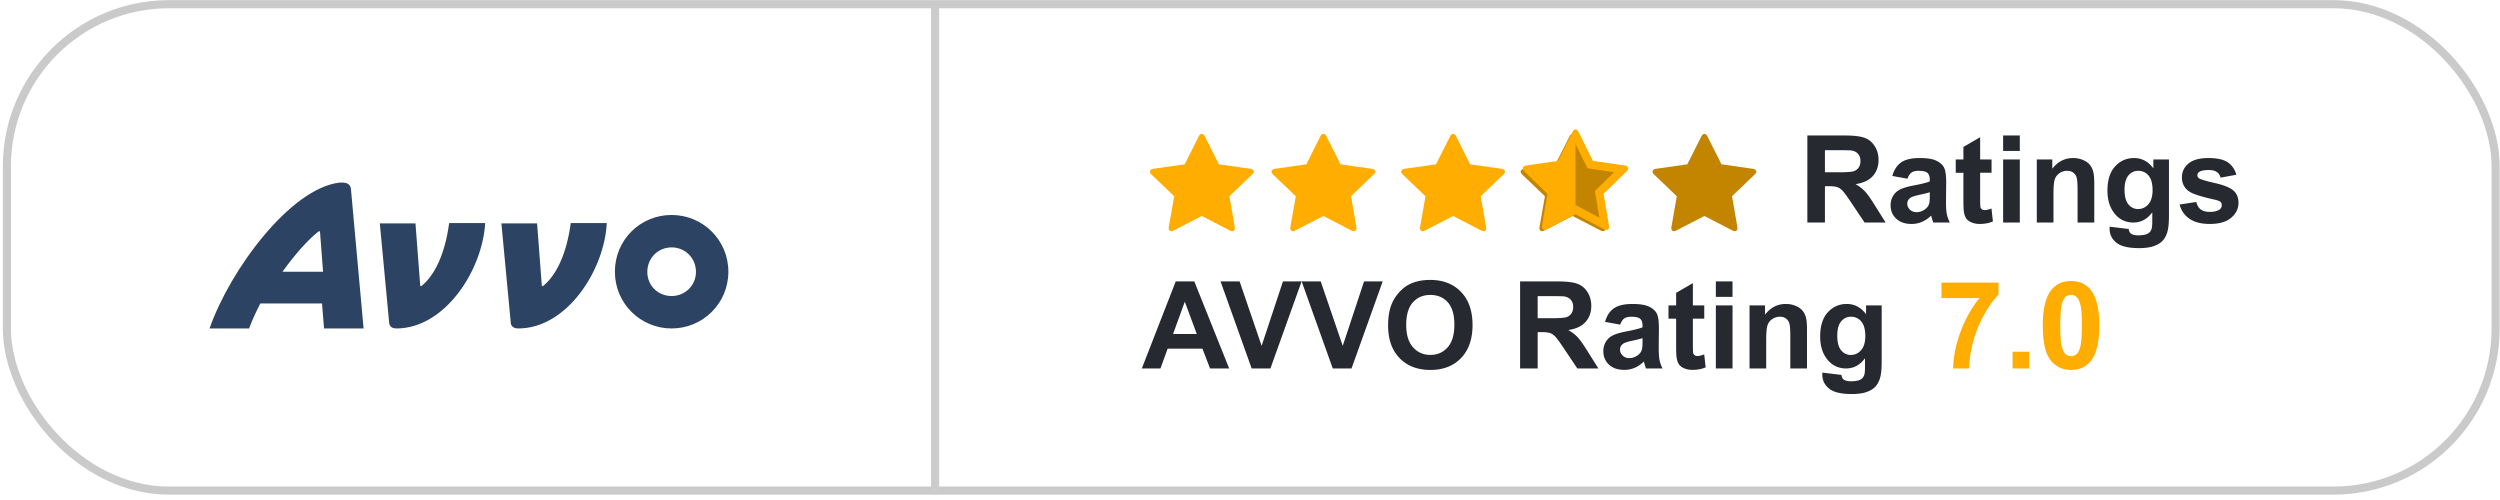
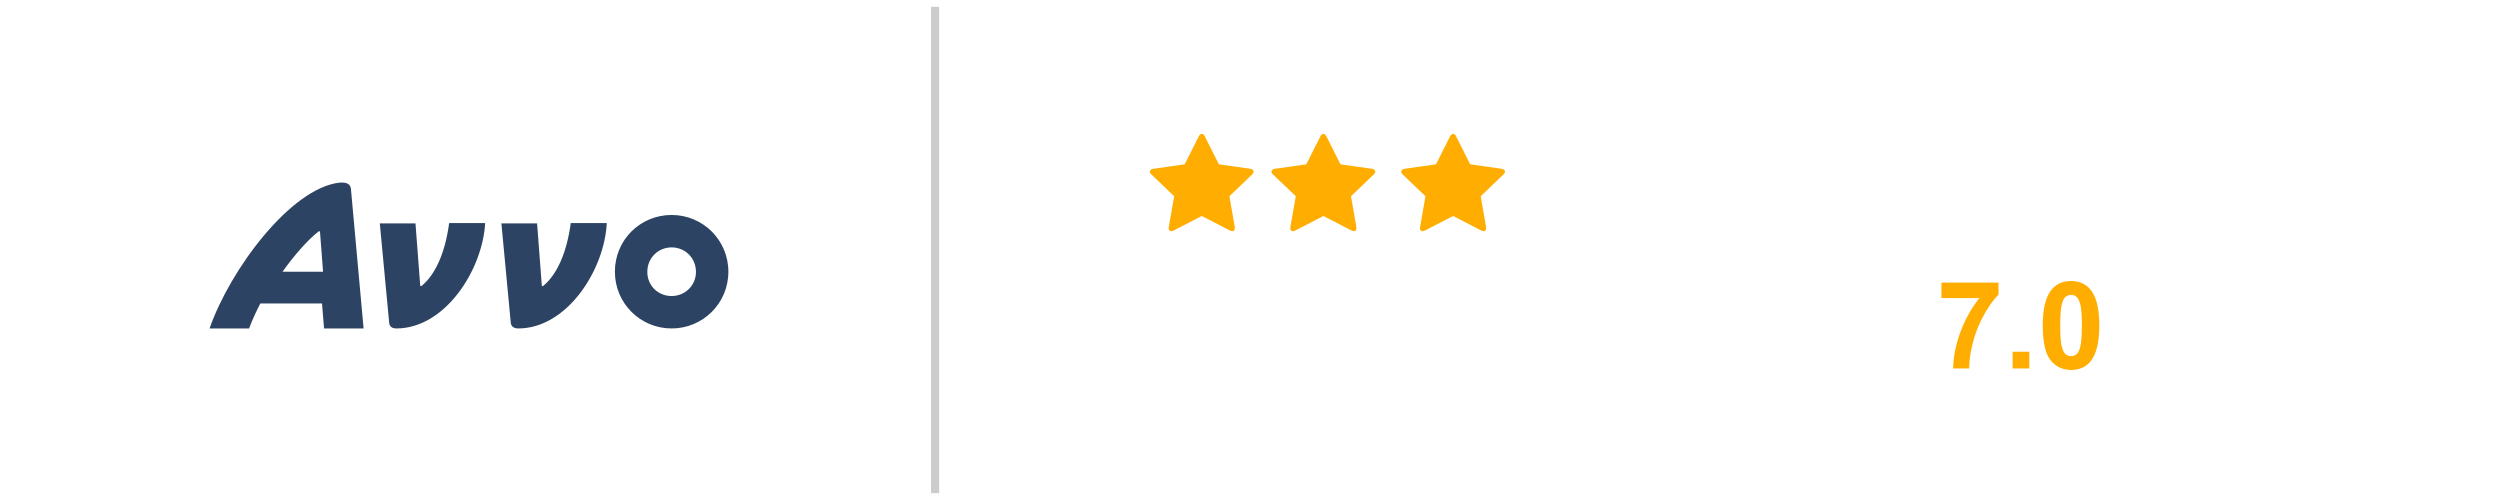
<svg xmlns="http://www.w3.org/2000/svg" width="455" height="91">
  <g transform="translate(1.254 .763)" fill="none" fill-rule="evenodd">
-     <rect stroke="#CACACA" stroke-width="1.475" width="452.951" height="88.525" rx="29.508" />
    <g transform="translate(168.197 .475)">
      <g transform="translate(38.36 15.754)">
        <path d="M145.53 37.26v-2.82h10.385v2.204c-.857.843-1.729 2.053-2.615 3.631a21.171 21.171 0 0 0-2.026 5.03c-.465 1.776-.694 3.363-.686 4.76h-2.929c.05-2.19.503-4.423 1.356-6.7.854-2.276 1.994-4.311 3.42-6.105h-6.905zm12.957 12.806v-3.037h3.037v3.037h-3.037zm10.633-15.907c1.535 0 2.734.547 3.599 1.642 1.03 1.297 1.545 3.448 1.545 6.452 0 2.997-.519 5.15-1.556 6.462-.857 1.08-2.053 1.62-3.588 1.62-1.541 0-2.784-.592-3.728-1.777-.944-1.185-1.415-3.298-1.415-6.338 0-2.982.518-5.13 1.556-6.44.857-1.08 2.053-1.621 3.587-1.621zm0 2.518c-.367 0-.695.117-.983.35-.288.235-.512.655-.67 1.26-.209.785-.313 2.107-.313 3.966 0 1.858.093 3.135.28 3.83.188.696.424 1.159.708 1.39.285.23.61.345.978.345s.695-.117.984-.351c.288-.234.511-.654.67-1.26.209-.777.313-2.096.313-3.954 0-1.859-.094-3.136-.28-3.831-.188-.695-.424-1.16-.709-1.394a1.496 1.496 0 0 0-.978-.351z" fill="#FFAD00" />
-         <path d="M15.896 50.066h-3.48l-1.383-3.599H4.701l-1.308 3.599H0l6.17-15.842h3.383l6.343 15.842zm-5.89-6.268l-2.182-5.879-2.14 5.879h4.323zm9.986 6.268l-5.663-15.842h3.469l4.009 11.724 3.88-11.724h3.393l-5.674 15.842h-3.414zm14.76 0L29.09 34.224h3.47l4.008 11.724 3.88-11.724h3.393l-5.673 15.842h-3.415zm10.072-7.824c0-1.614.242-2.968.724-4.063.36-.807.852-1.531 1.475-2.172.623-.641 1.306-1.117 2.048-1.427.987-.418 2.125-.627 3.415-.627 2.334 0 4.202.725 5.603 2.173 1.401 1.448 2.102 3.461 2.102 6.04 0 2.558-.696 4.559-2.086 6.003-1.39 1.445-3.249 2.167-5.576 2.167-2.356 0-4.229-.719-5.62-2.156-1.39-1.437-2.085-3.417-2.085-5.938zm3.296-.108c0 1.794.414 3.153 1.243 4.08.828.925 1.88 1.388 3.155 1.388s2.322-.46 3.14-1.378c.817-.919 1.226-2.296 1.226-4.133 0-1.816-.398-3.17-1.194-4.064-.796-.893-1.853-1.34-3.172-1.34-1.318 0-2.38.453-3.188 1.357-.806.904-1.21 2.267-1.21 4.09zm20.726 7.932V34.224h6.733c1.693 0 2.923.142 3.69.426.767.285 1.381.791 1.843 1.519.46.727.691 1.56.691 2.496 0 1.189-.35 2.17-1.048 2.945-.699.774-1.743 1.262-3.134 1.464.692.403 1.263.846 1.713 1.33.45.482 1.057 1.34 1.82 2.571l1.935 3.09h-3.825l-2.313-3.447c-.821-1.232-1.383-2.008-1.686-2.328-.302-.32-.623-.54-.961-.66-.339-.118-.876-.178-1.61-.178h-.649v6.614h-3.199zm3.2-9.142h2.366c1.534 0 2.492-.065 2.874-.195.382-.13.68-.353.897-.67.216-.317.324-.713.324-1.189 0-.533-.142-.963-.427-1.291-.284-.328-.686-.535-1.205-.621-.259-.036-1.037-.054-2.334-.054h-2.496v4.02zm15.02 1.167l-2.756-.498c.31-1.109.843-1.93 1.6-2.463.756-.533 1.88-.8 3.371-.8 1.354 0 2.363.16 3.026.48.663.321 1.129.729 1.4 1.222.27.493.404 1.4.404 2.718l-.032 3.544c0 1.009.049 1.753.146 2.232.097.479.279.992.546 1.54h-3.005c-.079-.202-.176-.501-.291-.897a5.459 5.459 0 0 0-.108-.357 5.474 5.474 0 0 1-1.665 1.135 4.766 4.766 0 0 1-1.89.378c-1.182 0-2.113-.32-2.794-.962-.68-.641-1.021-1.451-1.021-2.431 0-.649.155-1.227.464-1.735.31-.508.744-.897 1.303-1.167.558-.27 1.363-.506 2.415-.708 1.419-.266 2.402-.515 2.95-.745v-.303c0-.583-.144-1-.432-1.248-.289-.248-.832-.373-1.632-.373-.54 0-.962.107-1.264.32-.303.212-.548.584-.735 1.118zm4.063 2.463c-.39.13-1.005.285-1.848.465-.843.18-1.394.357-1.653.53-.397.28-.595.637-.595 1.07 0 .424.159.792.476 1.102.317.31.72.464 1.21.464.548 0 1.07-.18 1.567-.54.367-.274.609-.609.724-1.005.08-.26.119-.753.119-1.48v-.606zm11.238-5.965v2.421h-2.074v4.625c0 .937.02 1.482.059 1.637.04.155.13.283.27.384.14.1.312.151.513.151.281 0 .688-.097 1.222-.292l.259 2.356c-.706.303-1.506.454-2.4.454a3.805 3.805 0 0 1-1.48-.276c-.439-.183-.761-.421-.967-.713-.205-.292-.347-.686-.427-1.183-.064-.353-.097-1.066-.097-2.14V41.01h-1.394v-2.42h1.394v-2.28l3.048-1.773v4.052h2.074zm2.108-1.556v-2.81h3.036v2.81h-3.036zm0 13.033V38.589h3.036v11.477h-3.036zm16.587 0h-3.036v-5.857c0-1.24-.065-2.041-.195-2.405a1.686 1.686 0 0 0-.632-.848c-.292-.202-.643-.303-1.054-.303-.526 0-.997.144-1.415.433-.418.288-.705.67-.86 1.145-.154.476-.232 1.354-.232 2.637v5.198h-3.036V38.589h2.82v1.686c1.002-1.297 2.262-1.945 3.782-1.945.67 0 1.283.12 1.837.362.555.241.975.55 1.26.924.284.375.482.8.594 1.275.111.476.167 1.156.167 2.042v7.133zm2.799.756l3.469.421c.057.404.19.681.4.833.288.216.742.324 1.361.324.793 0 1.387-.12 1.783-.357.267-.158.468-.414.605-.767.094-.252.14-.717.14-1.394v-1.675c-.907 1.239-2.052 1.859-3.436 1.859-1.541 0-2.762-.652-3.663-1.956-.706-1.03-1.059-2.313-1.059-3.847 0-1.924.463-3.394 1.389-4.41.925-1.015 2.076-1.523 3.452-1.523 1.42 0 2.59.623 3.512 1.87v-1.61h2.842v10.298c0 1.354-.111 2.366-.335 3.036-.223.67-.536 1.196-.94 1.578-.403.382-.942.68-1.615.897-.674.216-1.526.324-2.556.324-1.945 0-3.325-.333-4.139-1-.814-.666-1.22-1.51-1.22-2.534 0-.1.003-.223.01-.367zm2.712-6.732c0 1.217.236 2.109.708 2.674.472.566 1.054.849 1.745.849.742 0 1.37-.29 1.88-.87.512-.58.768-1.44.768-2.578 0-1.188-.245-2.07-.735-2.647-.49-.576-1.11-.865-1.859-.865-.727 0-1.327.283-1.799.849-.472.565-.708 1.428-.708 2.588zm-5.444-20.582V7.666h6.732c1.693 0 2.923.143 3.69.427.768.285 1.382.79 1.843 1.518.461.728.692 1.56.692 2.497 0 1.188-.35 2.17-1.048 2.944-.7.775-1.744 1.263-3.134 1.465.691.403 1.262.846 1.713 1.329.45.482 1.057 1.34 1.82 2.572l1.935 3.09h-3.826l-2.312-3.447c-.821-1.232-1.383-2.008-1.686-2.329-.303-.32-.623-.54-.962-.659-.338-.119-.875-.178-1.61-.178h-.648v6.613h-3.199zm3.199-9.142h2.366c1.535 0 2.493-.065 2.875-.194.382-.13.68-.353.897-.67.216-.317.324-.714.324-1.19 0-.532-.142-.963-.427-1.29-.285-.328-.686-.535-1.205-.622-.26-.036-1.037-.054-2.334-.054h-2.496v4.02zm15.02 1.167l-2.755-.497c.31-1.11.843-1.93 1.6-2.464.756-.533 1.88-.8 3.37-.8 1.355 0 2.364.16 3.026.482.663.32 1.13.727 1.4 1.22.27.494.405 1.4.405 2.718l-.032 3.545c0 1.008.048 1.752.146 2.231.097.48.279.993.545 1.54h-3.004c-.08-.202-.176-.5-.292-.897a5.458 5.458 0 0 0-.108-.356 5.474 5.474 0 0 1-1.664 1.134 4.766 4.766 0 0 1-1.89.379c-1.182 0-2.114-.321-2.794-.962-.681-.641-1.022-1.452-1.022-2.432 0-.648.155-1.226.465-1.734.31-.508.744-.897 1.302-1.167.559-.27 1.364-.506 2.415-.708 1.42-.266 2.403-.515 2.95-.746v-.302c0-.584-.144-1-.432-1.248-.288-.249-.832-.373-1.631-.373-.54 0-.962.106-1.265.319-.302.212-.547.585-.735 1.118zm4.064 2.464c-.39.13-1.005.285-1.848.465-.843.18-1.394.356-1.654.53-.396.28-.594.637-.594 1.069 0 .425.158.792.475 1.102.317.31.72.465 1.21.465.548 0 1.07-.18 1.568-.54.367-.274.608-.61.724-1.005.079-.26.119-.753.119-1.48v-.606zm11.238-5.965v2.42h-2.075v4.626c0 .936.02 1.482.06 1.637.04.155.13.283.27.383.14.101.311.152.513.152.281 0 .688-.098 1.221-.292l.26 2.356c-.706.302-1.506.454-2.4.454a3.805 3.805 0 0 1-1.48-.276c-.44-.184-.762-.421-.967-.713-.205-.292-.348-.686-.427-1.184-.065-.353-.097-1.066-.097-2.14v-5.002h-1.394v-2.421h1.394v-2.28l3.047-1.772v4.052h2.075zm2.107-1.556v-2.81h3.037v2.81h-3.037zm0 13.032V12.032h3.037v11.476h-3.037zm16.588 0h-3.037v-5.857c0-1.239-.065-2.04-.194-2.404a1.686 1.686 0 0 0-.632-.848c-.292-.202-.643-.303-1.054-.303-.526 0-.998.144-1.416.432-.417.288-.704.67-.859 1.146-.155.475-.232 1.354-.232 2.636v5.198h-3.037V12.032h2.82v1.686c1.002-1.297 2.263-1.945 3.783-1.945.67 0 1.282.12 1.837.362.555.241.974.549 1.259.924.285.374.483.8.594 1.275.112.475.168 1.156.168 2.042v7.132zm2.799.757l3.468.421c.058.404.191.68.4.832.288.216.742.324 1.362.324.792 0 1.387-.119 1.783-.356.266-.159.468-.415.605-.768.094-.252.14-.716.14-1.394V21.65c-.907 1.239-2.053 1.858-3.436 1.858-1.542 0-2.763-.652-3.663-1.956-.706-1.03-1.06-2.312-1.06-3.847 0-1.923.464-3.393 1.39-4.409.925-1.015 2.076-1.523 3.452-1.523 1.42 0 2.59.623 3.512 1.87v-1.611h2.842V22.33c0 1.355-.112 2.367-.335 3.037-.223.67-.537 1.196-.94 1.578-.404.381-.942.68-1.616.896-.673.217-1.525.325-2.555.325-1.945 0-3.325-.334-4.14-1-.813-.666-1.22-1.511-1.22-2.534 0-.1.003-.223.01-.367zm2.712-6.733c0 1.218.236 2.11.708 2.675s1.053.848 1.745.848c.742 0 1.369-.29 1.88-.87.512-.58.768-1.439.768-2.577 0-1.189-.245-2.071-.735-2.648-.49-.576-1.11-.864-1.859-.864-.728 0-1.327.283-1.8.848-.471.566-.707 1.428-.707 2.588zm10.017 2.702l3.048-.465c.13.591.392 1.04.789 1.346.396.306.95.459 1.664.459.785 0 1.376-.144 1.772-.432a.965.965 0 0 0 .4-.81.797.797 0 0 0-.216-.574c-.152-.144-.49-.277-1.016-.4-2.45-.54-4.002-1.033-4.658-1.48-.907-.62-1.361-1.48-1.361-2.583 0-.994.392-1.83 1.178-2.507.785-.677 2.002-1.015 3.652-1.015 1.57 0 2.738.255 3.501.767.764.511 1.29 1.268 1.578 2.27l-2.864.529c-.122-.447-.354-.79-.697-1.027-.342-.238-.83-.357-1.464-.357-.8 0-1.372.112-1.718.335-.23.159-.346.364-.346.616 0 .217.101.4.303.552.274.201 1.22.486 2.836.853 1.618.368 2.747.818 3.388 1.351.634.54.951 1.293.951 2.259 0 1.051-.44 1.955-1.318 2.712-.88.756-2.18 1.135-3.901 1.135-1.564 0-2.8-.317-3.712-.951-.912-.634-1.508-1.495-1.789-2.583z" fill="#272931" />
        <g transform="translate(1.475 5.902)">
          <path d="M18.878 8.336c0-.334-.363-.468-.635-.513l-5.695-.814-2.553-5.076c-.102-.212-.295-.458-.556-.458-.26 0-.454.246-.556.458L6.331 7.009l-5.696.814C.352 7.868 0 8.002 0 8.336c0 .201.147.391.284.536l4.13 3.95-.976 5.577c-.012.078-.023.145-.023.224 0 .29.147.557.476.557a.97.97 0 0 0 .454-.134l5.094-2.632 5.094 2.632a.933.933 0 0 0 .454.134c.329 0 .465-.267.465-.557 0-.079 0-.146-.011-.224l-.976-5.578 4.118-3.949c.148-.145.295-.335.295-.536zm22.131 0c0-.334-.363-.468-.635-.513L34.68 7.01l-2.553-5.076c-.102-.212-.295-.458-.556-.458-.26 0-.454.246-.556.458l-2.552 5.076-5.696.814c-.283.045-.635.179-.635.513 0 .201.148.391.284.536l4.13 3.95-.976 5.577c-.012.078-.023.145-.023.224 0 .29.148.557.477.557a.97.97 0 0 0 .453-.134l5.094-2.632 5.094 2.632a.933.933 0 0 0 .454.134c.33 0 .465-.267.465-.557 0-.079 0-.146-.011-.224l-.976-5.578 4.118-3.949c.148-.145.295-.335.295-.536zm23.607 0c0-.334-.363-.468-.635-.513l-5.696-.814-2.552-5.076c-.102-.212-.295-.458-.556-.458-.261 0-.454.246-.556.458l-2.553 5.076-5.695.814c-.284.045-.635.179-.635.513 0 .201.147.391.283.536l4.13 3.95-.976 5.577c-.011.078-.022.145-.022.224 0 .29.147.557.476.557a.97.97 0 0 0 .454-.134l5.094-2.632 5.094 2.632a.933.933 0 0 0 .454.134c.329 0 .465-.267.465-.557 0-.079 0-.146-.012-.224l-.975-5.578 4.118-3.949c.148-.145.295-.335.295-.536z" fill="#FFAD00" />
          <g transform="translate(66.869)">
-             <path d="M43.485 8.336c0-.334-.363-.468-.635-.513l-5.696-.814-2.552-5.076c-.102-.212-.295-.458-.556-.458-.261 0-.454.246-.556.458l-2.553 5.076-5.695.814c-.284.045-.635.179-.635.513 0 .201.147.391.283.536l4.13 3.95-.976 5.577c-.011.078-.023.145-.023.224 0 .29.148.557.477.557a.97.97 0 0 0 .454-.134l5.094-2.632 5.094 2.632a.933.933 0 0 0 .453.134c.33 0 .466-.267.466-.557 0-.079 0-.146-.012-.224l-.975-5.578 4.118-3.949c.147-.145.295-.335.295-.536zm-24 0c0-.334-.363-.468-.635-.513l-5.696-.814-2.552-5.076c-.102-.212-.295-.458-.556-.458-.261 0-.454.246-.556.458L6.937 7.009l-5.695.814c-.284.045-.635.179-.635.513 0 .201.147.391.283.536l4.13 3.95-.976 5.577c-.011.078-.023.145-.023.224 0 .29.148.557.477.557a.97.97 0 0 0 .454-.134l5.094-2.632 5.094 2.632a.933.933 0 0 0 .453.134c.33 0 .466-.267.466-.557 0-.079 0-.146-.012-.224l-.975-5.578 4.118-3.949c.147-.145.295-.335.295-.536z" fill="#C38500" />
-             <path d="M14.67 11.326l2.963-2.882-4.104-.599-.76-.115-.346-.692-1.833-3.711v11.1l.68.357 3.666 1.937-.692-4.092-.138-.761.565-.542zm5.21-3.02l-4.184 4.08.992 5.764c.038.253.015.451-.07.593a.424.424 0 0 1-.391.214 1.03 1.03 0 0 1-.461-.139l-5.176-2.72-5.175 2.72a1.03 1.03 0 0 1-.461.139.424.424 0 0 1-.392-.214c-.085-.142-.108-.34-.07-.593l.992-5.763-4.196-4.08c-.246-.247-.334-.475-.265-.687.07-.211.277-.344.622-.397l5.787-.842 2.593-5.244c.154-.316.342-.473.565-.473.215 0 .404.157.565.473l2.593 5.244 5.787.842c.346.053.553.186.622.397.07.212-.023.44-.276.686z" fill="#FFAD00" />
-           </g>
+             </g>
        </g>
      </g>
      <path fill="#CCC" d="M0 0H1.475V88.525H0z" />
    </g>
    <path d="M120.984 59.016c5.661 0 10.327-4.549 10.327-10.327 0-5.78-4.666-10.328-10.327-10.328-5.724 0-10.328 4.549-10.328 10.328 0 5.778 4.666 10.327 10.328 10.327zm-50.112 0c8.885 0 15.687-10.636 16.177-19.18h-6.557c-.735 5.522-2.573 9.416-4.963 11.392-.184.174-.307.058-.307-.058l-.858-11.276H67.87l1.716 18.192c.122.698.674.93 1.287.93zm22.192 0c8.885 0 15.687-10.636 16.116-19.18h-6.557c-.735 5.522-2.573 9.416-4.963 11.392-.184.174-.307.058-.307-.058l-.857-11.276H90l1.716 18.192c.122.698.735.93 1.348.93zM56.626 41.432c.183-.169.366-.169.366.056l.549 7.2h-7.377c2.256-3.15 4.572-5.737 6.462-7.256zm64.358 11.683c-2.445 0-4.427-1.857-4.427-4.396 0-2.538 1.982-4.457 4.427-4.457 2.444 0 4.426 1.92 4.426 4.457 0 2.539-2.048 4.396-4.426 4.396zm-63.26 5.901h7.194L62.623 33.7c-.062-1.033-.868-1.336-2.17-1.215-8.87 1.093-19.847 15.847-23.568 26.532h7.195c.558-1.517 1.302-3.096 2.046-4.553h11.226l.372 4.553z" fill="#2D4363" fill-rule="nonzero" />
  </g>
</svg>